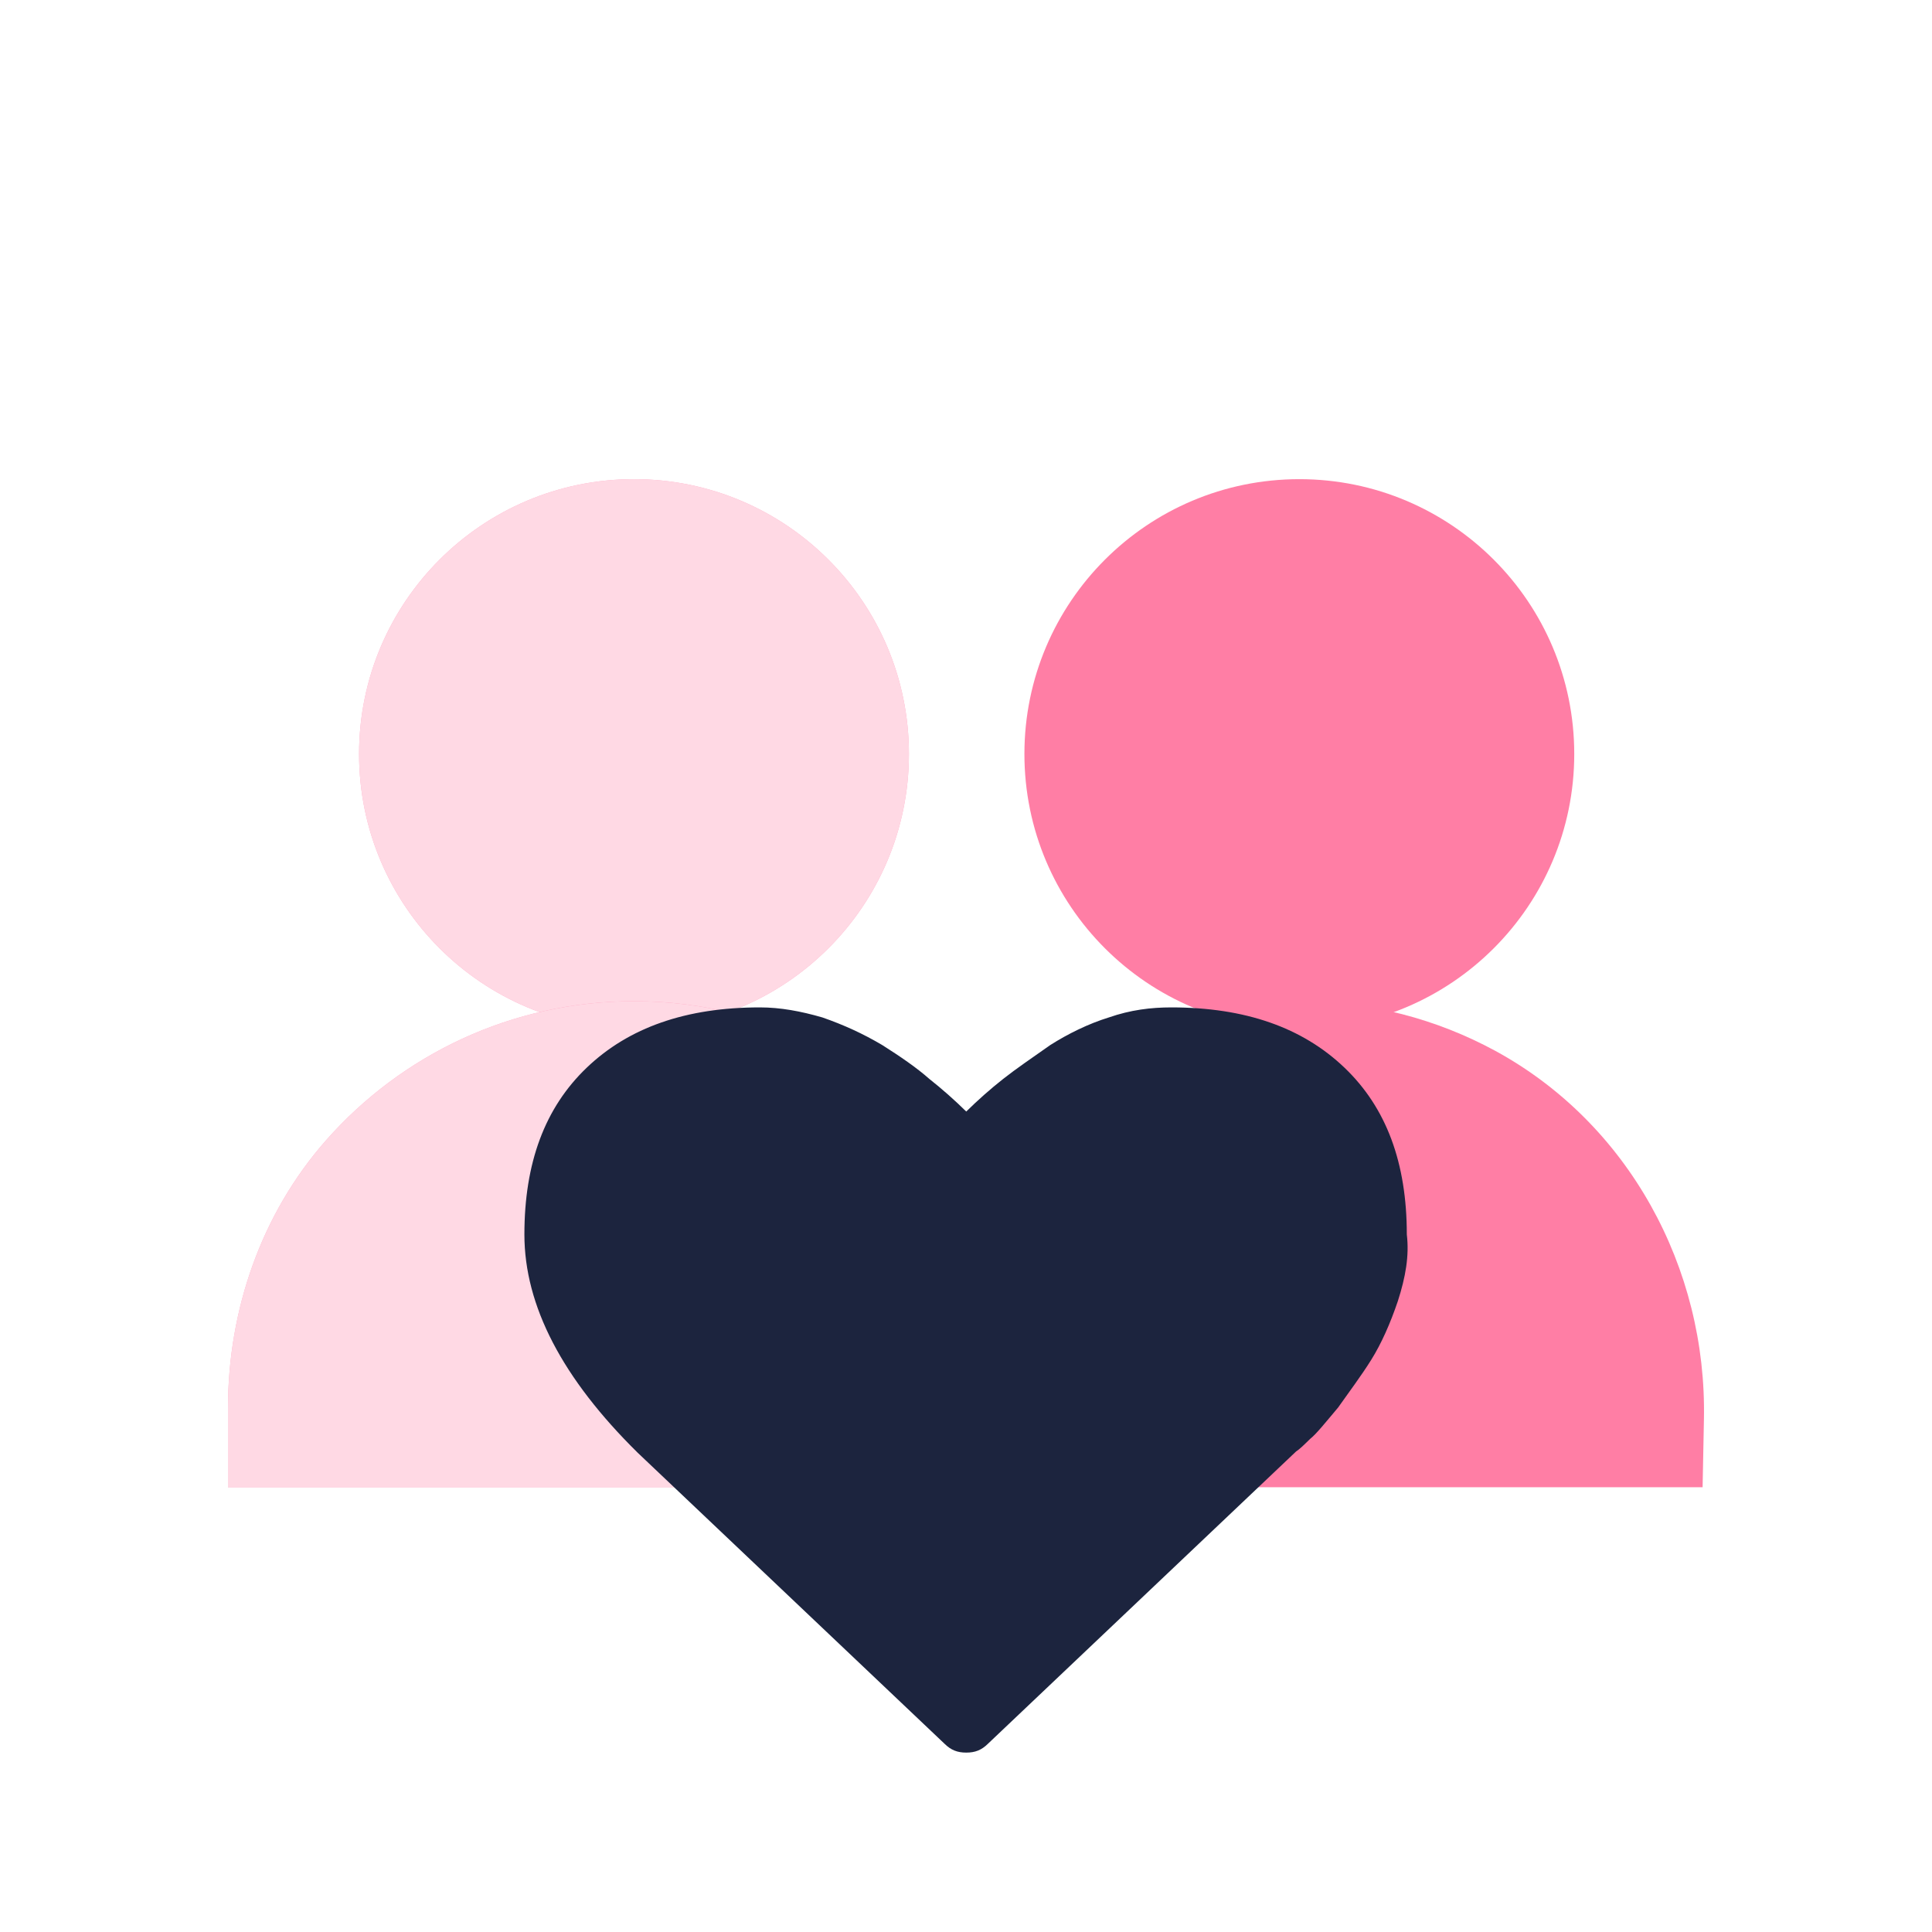
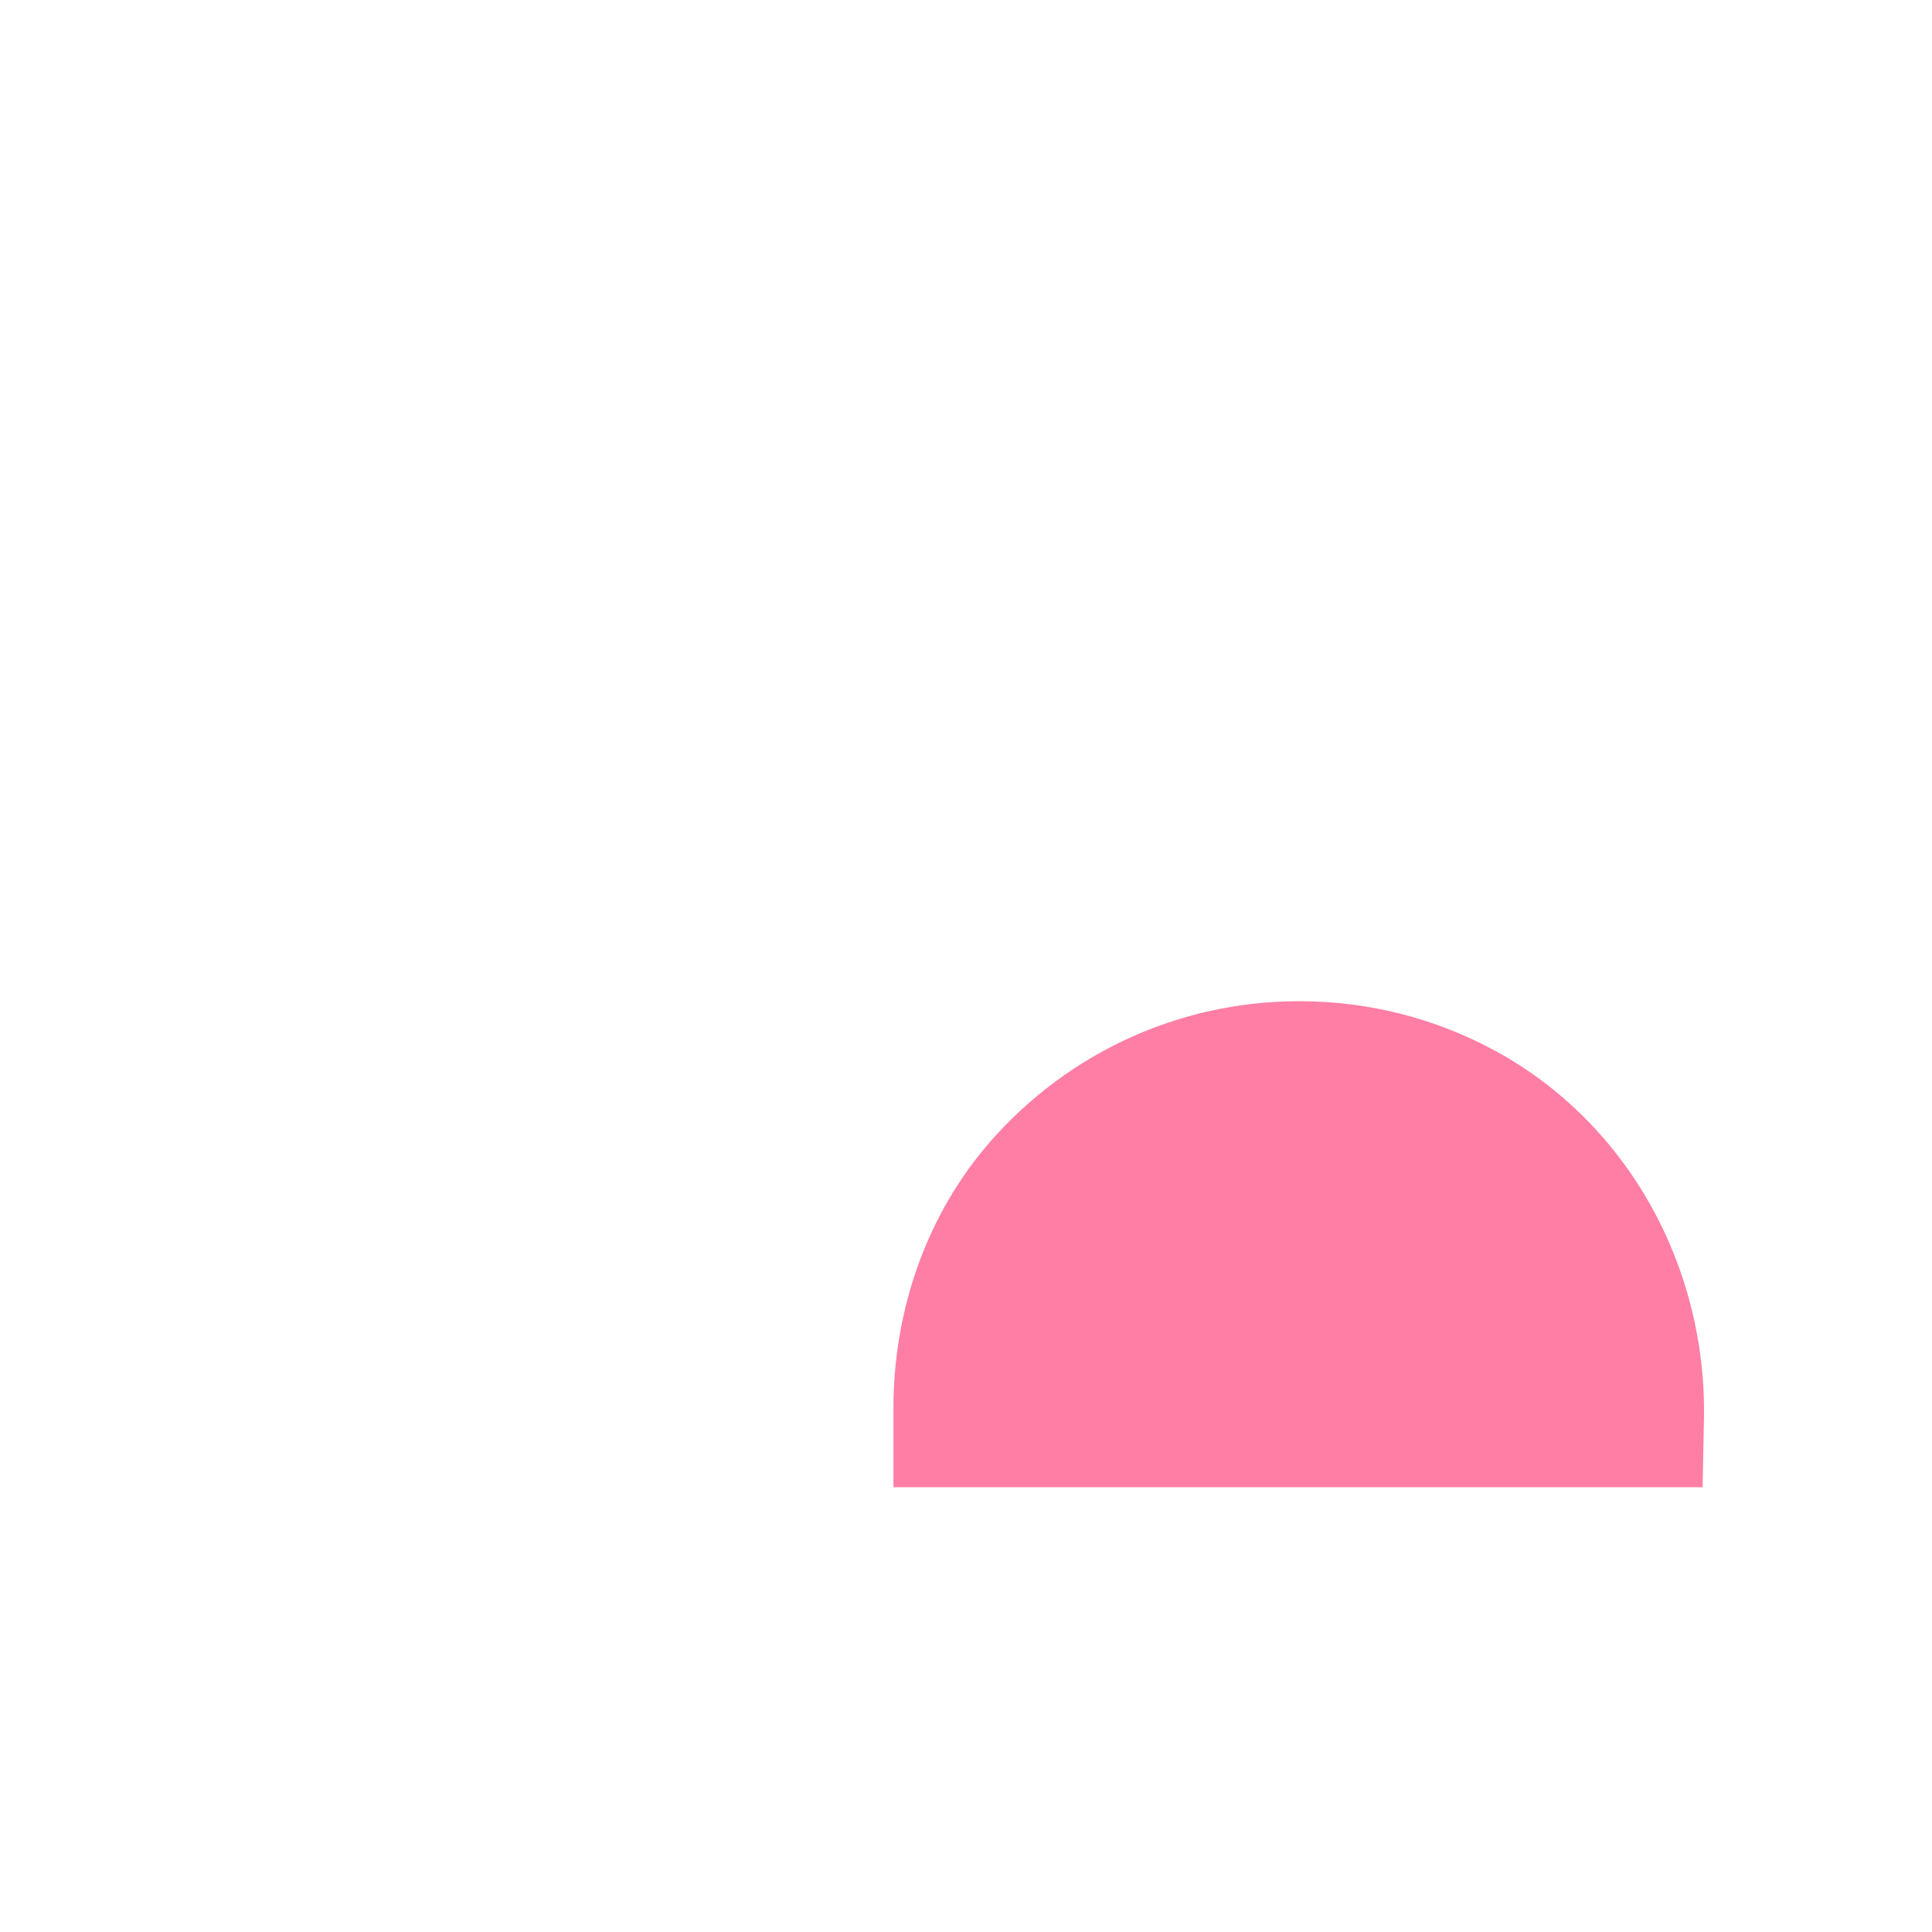
<svg xmlns="http://www.w3.org/2000/svg" width="140" height="140" viewBox="0 0 140 140" fill="none">
  <path d="M0 0H140V140H0V0Z" fill="white" />
-   <path d="M45.942 74.549C56.944 74.549 65.864 65.634 65.864 54.635C65.864 43.637 56.944 34.721 45.942 34.721C34.939 34.721 26.02 43.637 26.02 54.635C26.02 65.634 34.939 74.549 45.942 74.549Z" fill="#FF7EA5" />
  <path d="M45.942 74.549C56.944 74.549 65.864 65.634 65.864 54.635C65.864 43.637 56.944 34.721 45.942 34.721C34.939 34.721 26.02 43.637 26.02 54.635C26.02 65.634 34.939 74.549 45.942 74.549Z" fill="white" fill-opacity="0.7" />
-   <path d="M75.259 102.864C75.486 91.864 69.796 81.402 60.131 76.141C55.912 73.854 51.075 72.549 45.942 72.549C37.06 72.549 29.091 76.445 23.645 82.611C18.93 87.95 16.52 94.933 16.52 102.047V107.769H75.155L75.259 102.864Z" fill="#FF7EA5" />
  <path d="M75.259 102.864C75.486 91.864 69.796 81.402 60.131 76.141C55.912 73.854 51.075 72.549 45.942 72.549C37.06 72.549 29.091 76.445 23.645 82.611C18.93 87.95 16.52 94.933 16.52 102.047V107.769H75.155L75.259 102.864Z" fill="white" fill-opacity="0.7" />
-   <path d="M94.155 74.551C105.157 74.551 114.076 65.635 114.076 54.636C114.076 43.638 105.157 34.722 94.155 34.722C83.152 34.722 74.233 43.638 74.233 54.636C74.233 65.635 83.152 74.551 94.155 74.551Z" fill="#FF7EA5" />
  <path d="M123.473 102.865C123.699 91.865 118.01 81.403 108.344 76.142C104.125 73.855 99.297 72.55 94.156 72.55C85.273 72.55 77.305 76.446 71.859 82.612C67.152 87.943 64.743 94.926 64.743 102.039V107.77H123.377L123.473 102.865Z" fill="#FF7EA5" />
-   <path d="M101.297 94.273C100.744 95.909 100.098 97.364 99.359 98.546C98.621 99.727 97.791 100.818 96.96 102C96.038 103.091 95.392 103.909 94.931 104.273C94.469 104.727 94.192 105 93.916 105.182L71.586 126.364C71.125 126.818 70.664 127 70.018 127C69.372 127 68.91 126.818 68.449 126.364L46.212 105.273C40.768 99.909 38 94.636 38 89.454C38 84.273 39.476 80.273 42.521 77.364C45.566 74.454 49.718 73 55.07 73C56.546 73 58.023 73.273 59.591 73.727C61.16 74.273 62.544 74.909 63.928 75.727C65.22 76.546 66.419 77.364 67.342 78.182C68.264 78.909 69.187 79.727 70.018 80.546C70.848 79.727 71.771 78.909 72.694 78.182C73.616 77.454 74.816 76.636 76.108 75.727C77.399 74.909 78.876 74.182 80.352 73.727C81.921 73.182 83.397 73 84.873 73C90.225 73 94.377 74.454 97.422 77.364C100.467 80.273 101.943 84.273 101.943 89.454C102.128 91 101.851 92.546 101.297 94.273Z" fill="#1C243E" />
</svg>